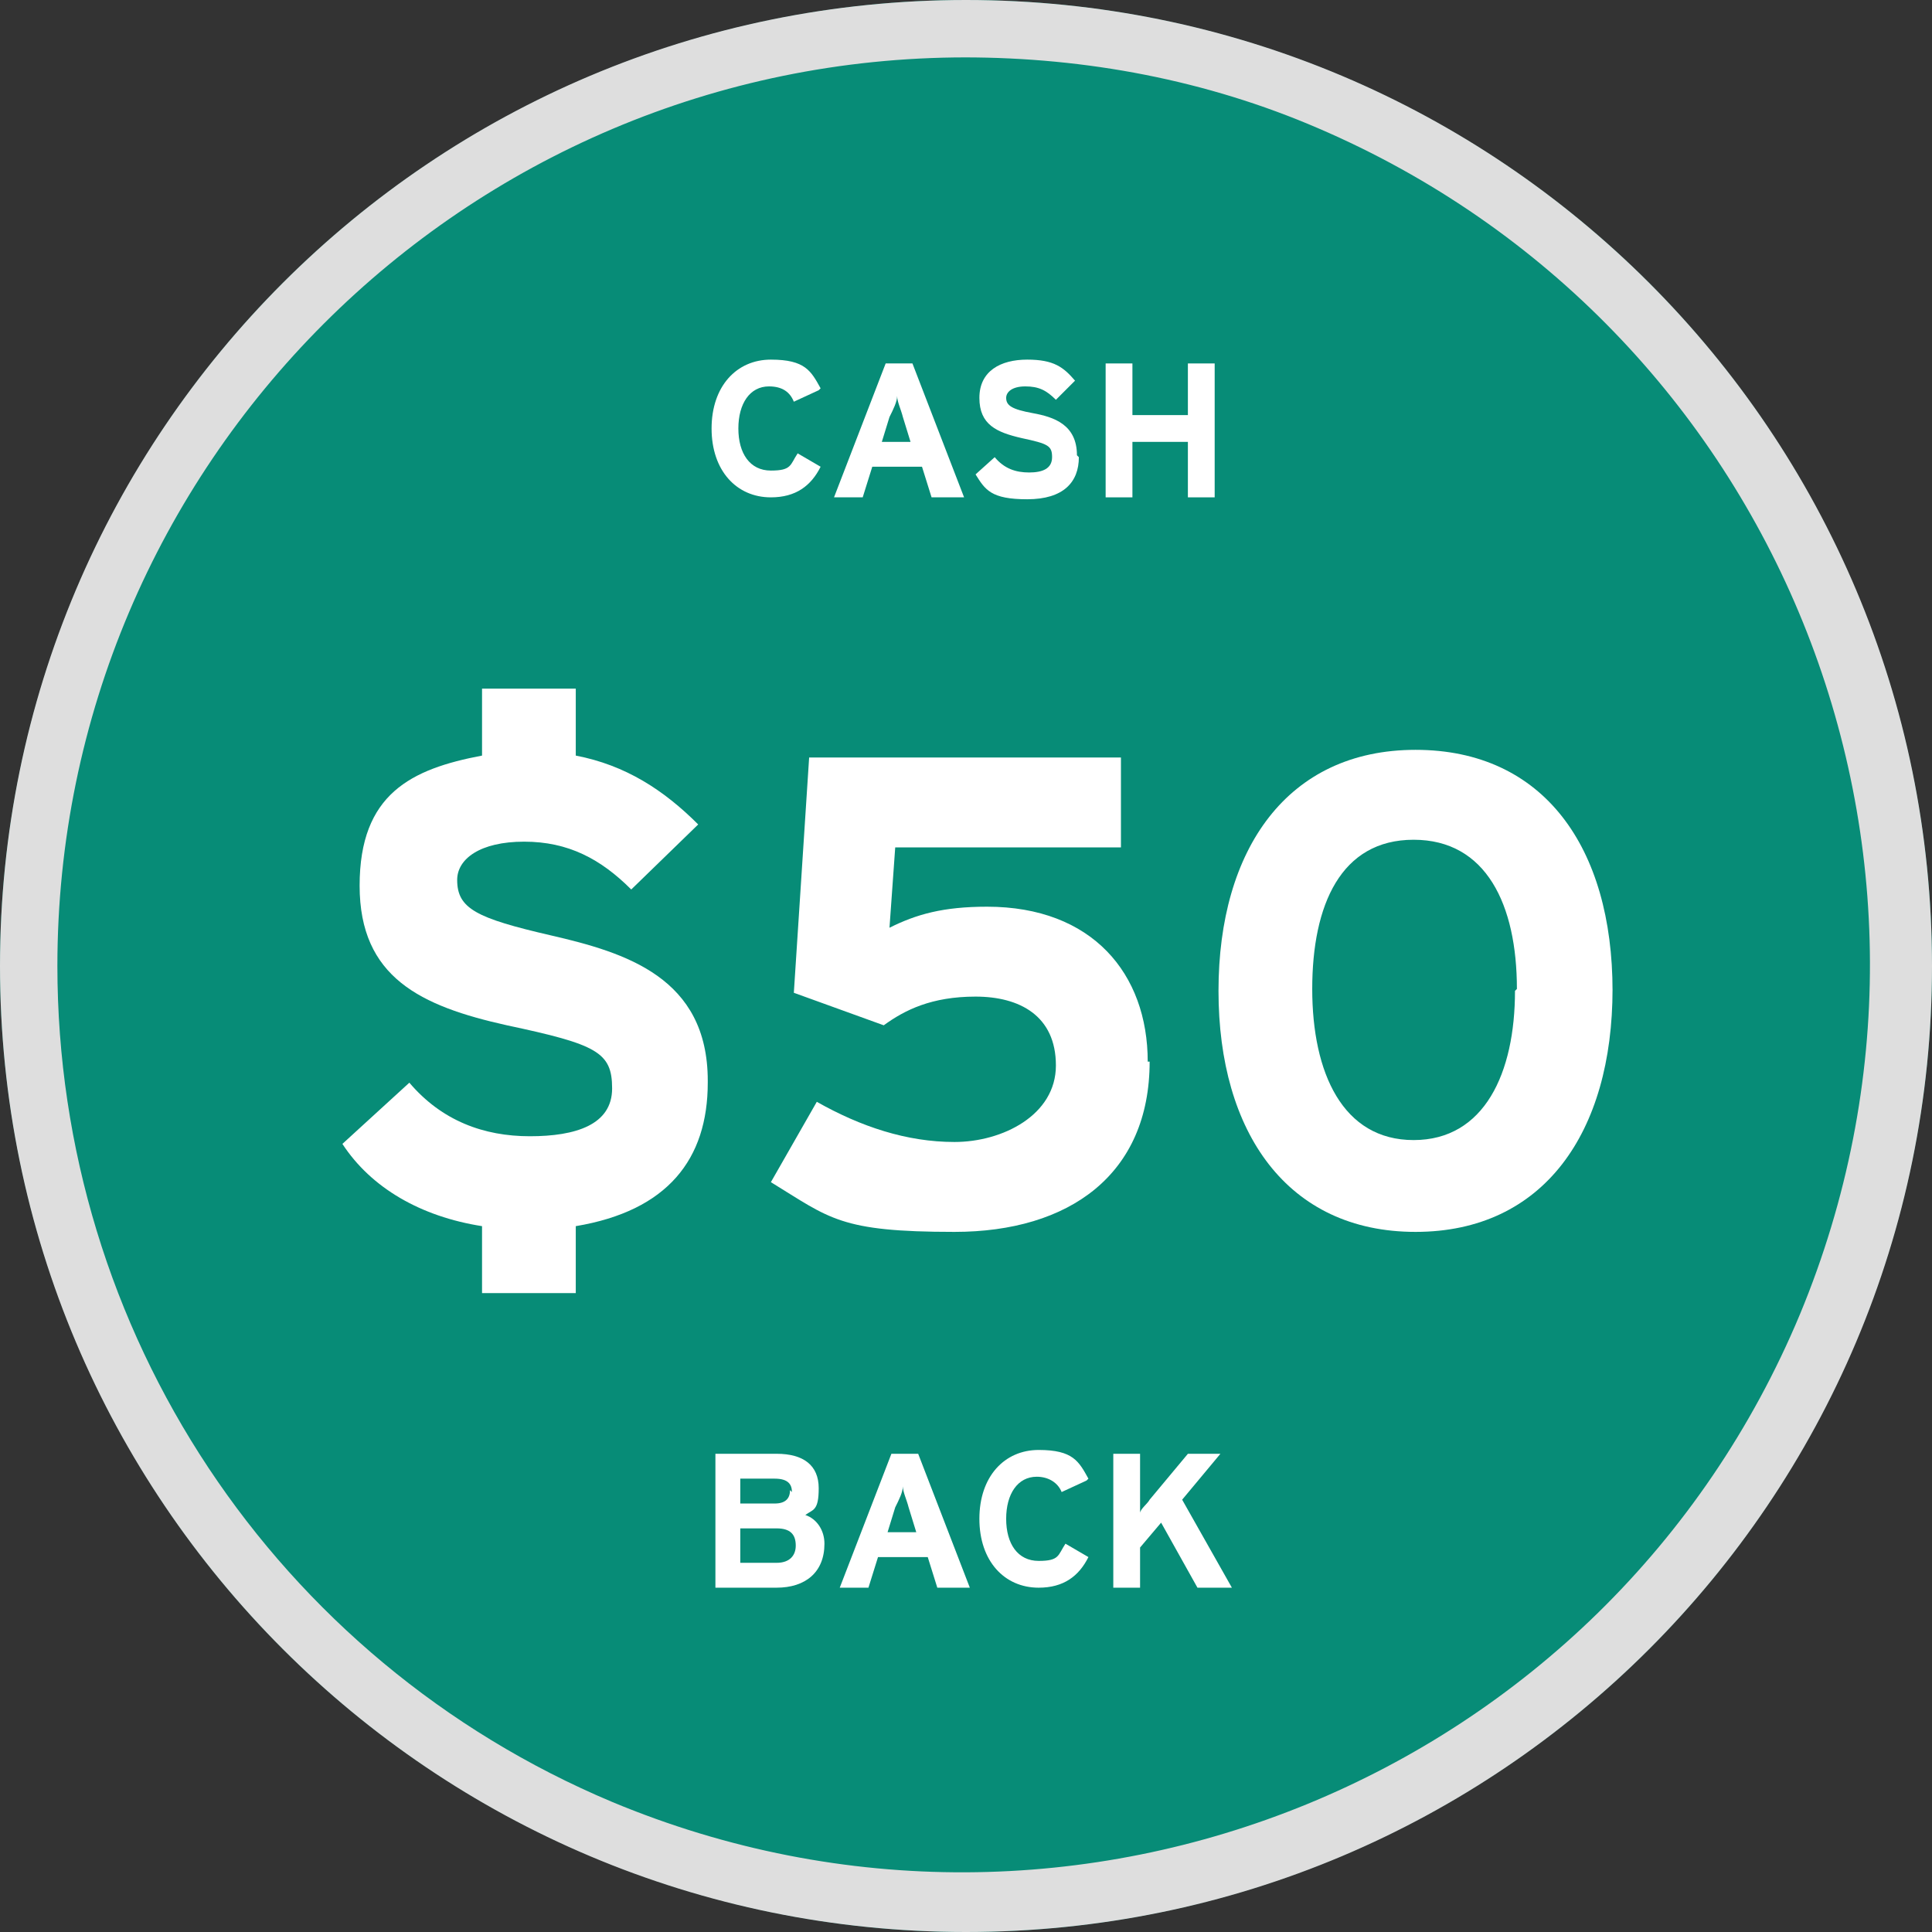
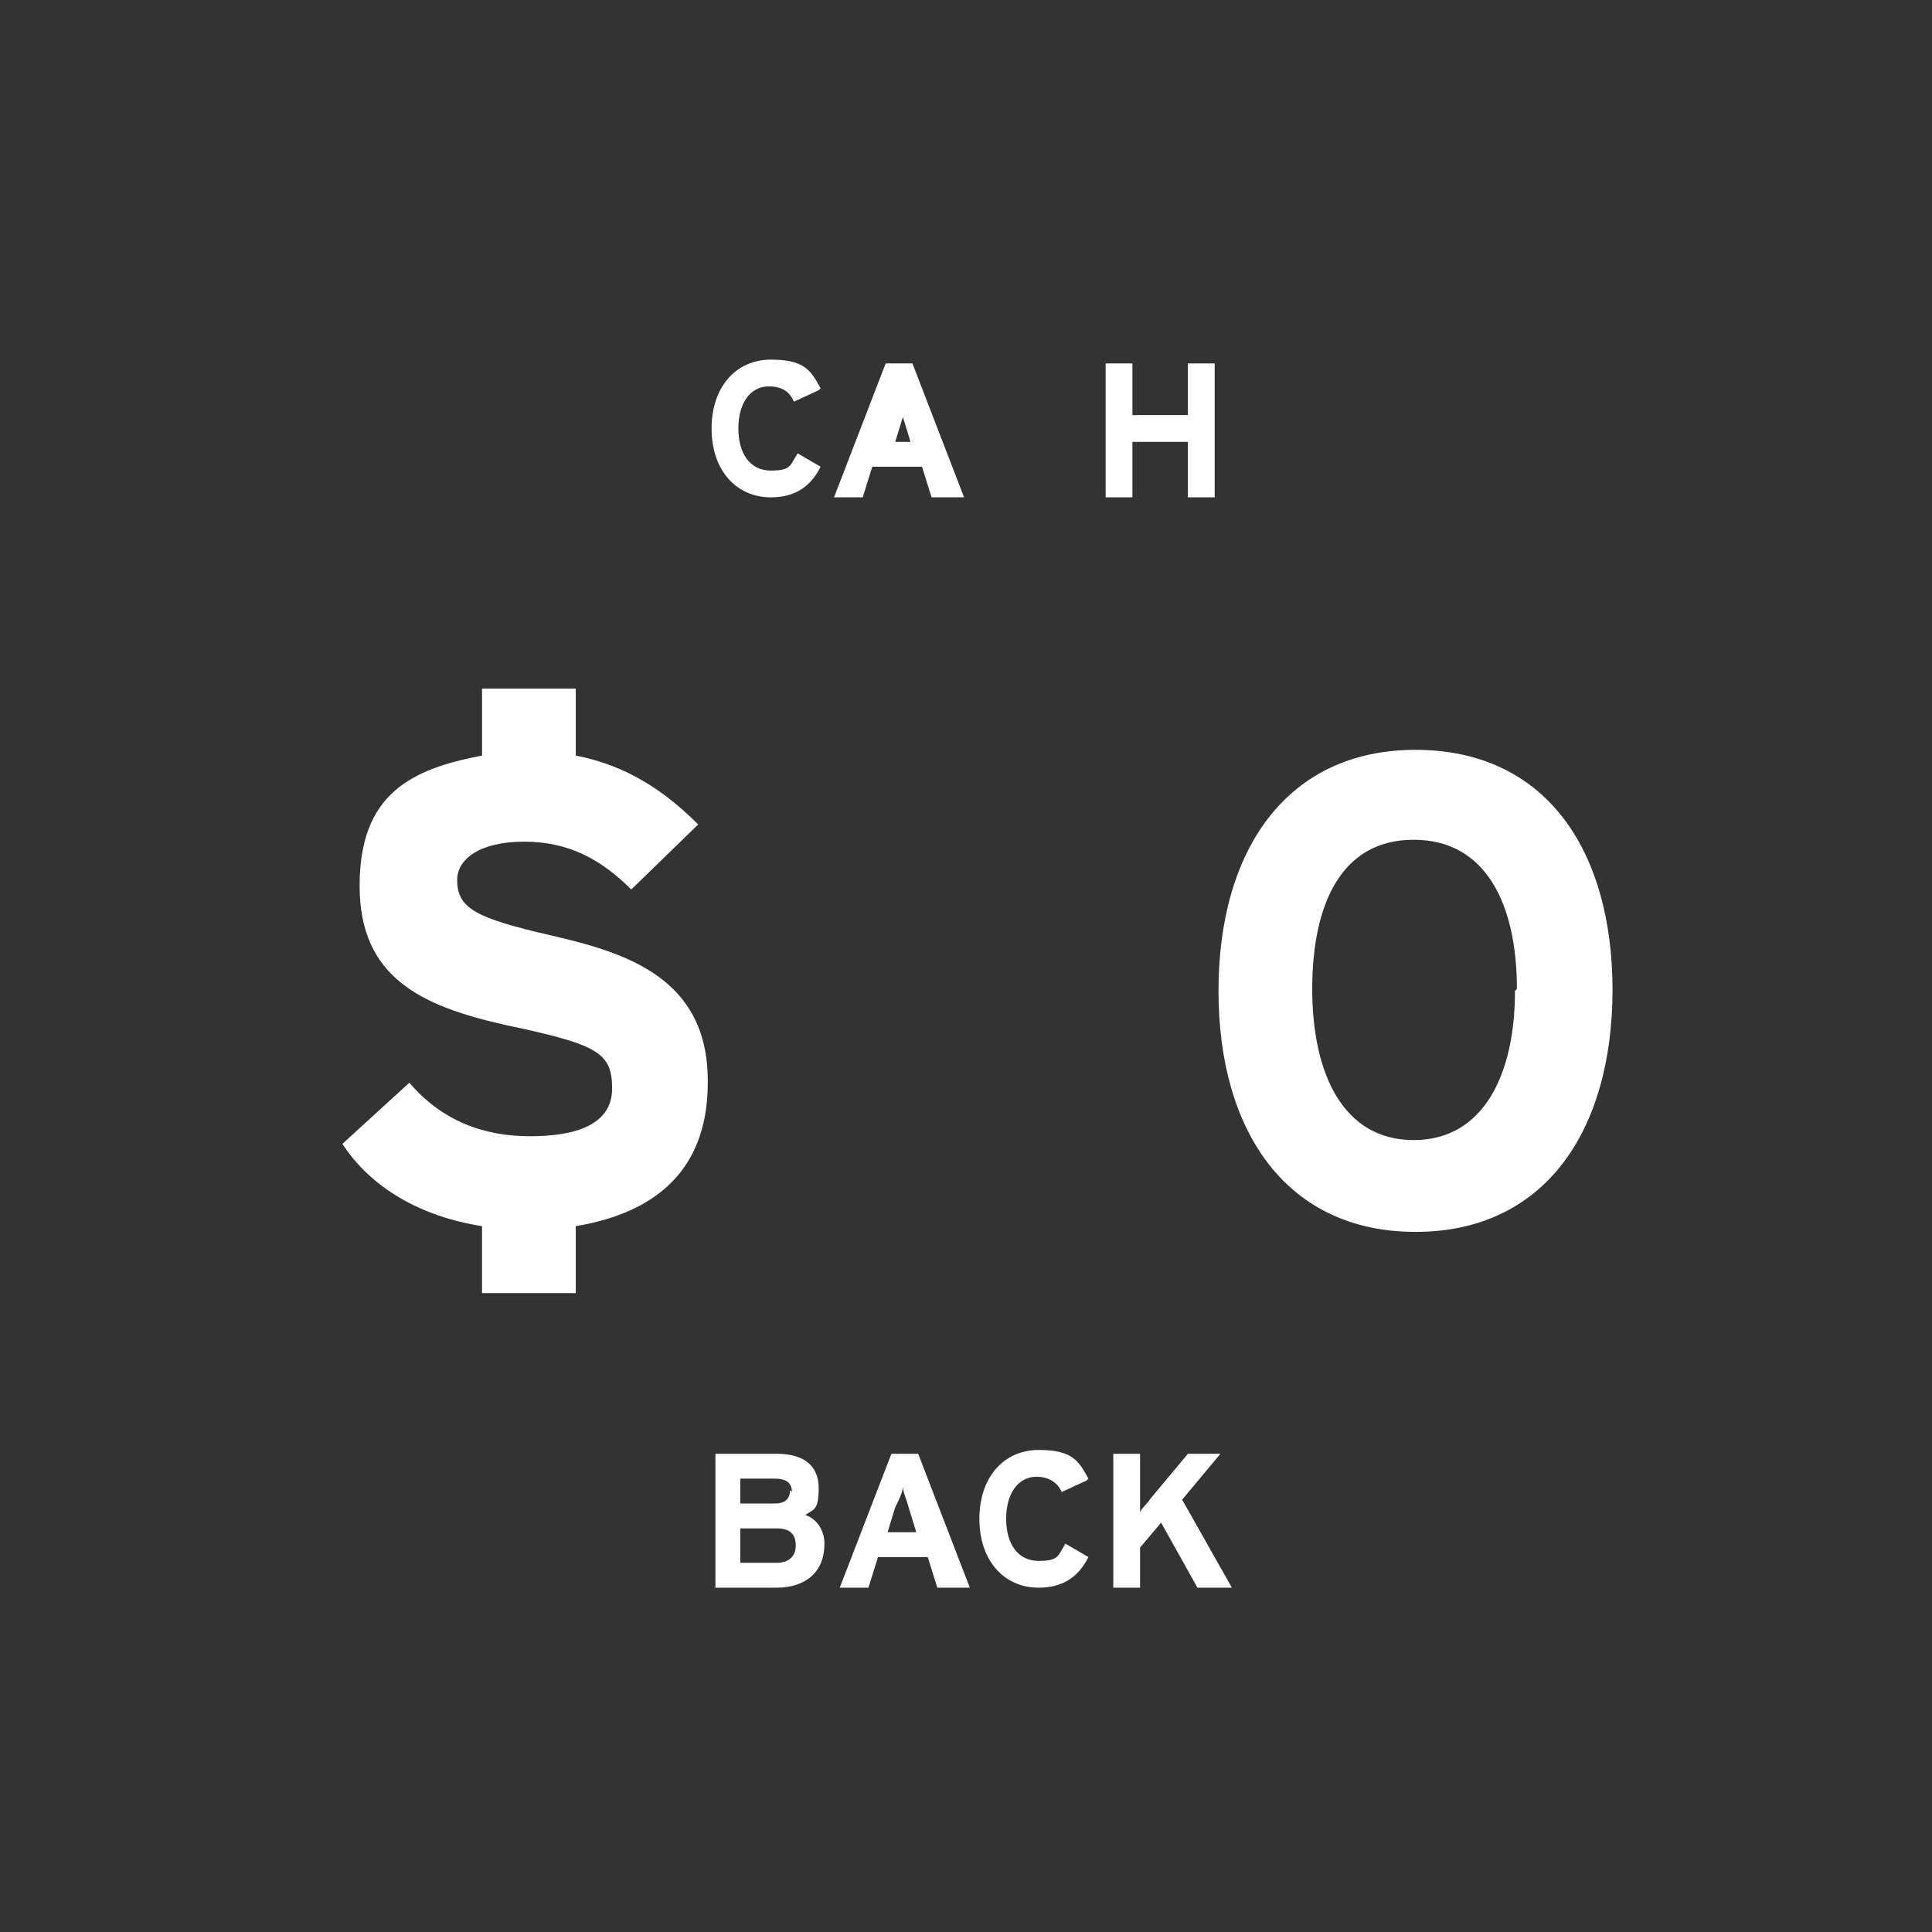
<svg xmlns="http://www.w3.org/2000/svg" id="Layer_1" data-name="Layer 1" version="1.1" viewBox="0 0 101 101">
  <rect x="0" y="0" width="101" height="101" fill="#333333" stroke="none" />
  <defs>
    <style>
      .cls-1 {
        fill: #078c77;
      }

      .cls-1, .cls-2, .cls-3 {
        stroke-width: 0px;
      }

      .cls-2 {
        fill: #dedede;
      }

      .cls-4 {
        isolation: isolate;
      }

      .cls-3 {
        fill: #fff;
      }
    </style>
  </defs>
-   <circle class="cls-1" cx="50.5" cy="50.5" r="50.5" />
-   <path class="cls-2" d="M50.5,3C24.3,3,3,24.3,3,50.5c0,19.1,11.4,36.3,29,43.7,24.2,10.1,52-1.3,62.1-25.5,10-24.1-1.2-51.7-25.2-62-5.8-2.5-12.1-3.7-18.5-3.7M50.5,0C78.4,0,101,22.6,101,50.5s-22.6,50.5-50.5,50.5S0,78.4,0,50.5,22.6,0,50.5,0Z" />
  <g class="cls-4">
    <g class="cls-4">
      <path class="cls-3" d="M37,56.6c0,4-2.1,6.7-6.9,7.5v3.5h-4.9v-3.5c-3.2-.5-5.8-2-7.3-4.3l3.5-3.2c1.7,2,3.9,2.8,6.3,2.8s4.3-.6,4.3-2.5-.8-2.3-5.5-3.3c-4.5-1-7.7-2.5-7.7-7.3s2.7-6.1,6.4-6.8v-3.5h4.9v3.5c2.6.5,4.6,1.8,6.4,3.6l-3.5,3.4c-1.6-1.6-3.3-2.5-5.6-2.5s-3.5.9-3.5,2c0,1.5,1,2,4.9,2.9,3.9.9,8.2,2.2,8.2,7.6Z" />
-       <path class="cls-3" d="M60.1,55.5c0,5.9-4.2,8.9-10.2,8.9s-6.5-.7-9.6-2.6l2.4-4.2c2.3,1.3,4.7,2.1,7.2,2.1s5.3-1.4,5.3-4-1.9-3.6-4.2-3.6-3.7.7-4.8,1.5l-4.7-1.7.8-12.3h16.3v4.7h-11.8l-.3,4.2c1.4-.7,2.8-1.1,5.1-1.1,5.5,0,8.4,3.5,8.4,8.1Z" />
      <path class="cls-3" d="M84.3,51.7c0,7.5-3.6,12.7-10.3,12.7s-10.3-5.2-10.3-12.6,3.6-12.6,10.3-12.6,10.3,5.1,10.3,12.6ZM79.3,51.7c0-4.4-1.6-7.8-5.4-7.8s-5.3,3.4-5.3,7.8,1.6,7.9,5.3,7.9,5.3-3.5,5.3-7.8Z" />
    </g>
  </g>
  <g class="cls-4">
    <g class="cls-4">
      <path class="cls-3" d="M42.8,20.4l-1.3.6c-.2-.5-.6-.8-1.3-.8-1,0-1.6.9-1.6,2.2s.6,2.2,1.7,2.2,1-.3,1.4-.9l1.2.7c-.5,1-1.3,1.6-2.6,1.6-1.8,0-3.1-1.4-3.1-3.6s1.3-3.6,3.1-3.6,2.1.6,2.6,1.5Z" />
-       <path class="cls-3" d="M50.2,26h-1.5l-.5-1.6h-2.6l-.5,1.6h-1.5l2.7-7h1.4l2.7,7ZM47.6,23.1l-.4-1.3c-.1-.4-.3-.8-.3-1.1,0,.3-.2.7-.4,1.1l-.4,1.3h1.6Z" />
-       <path class="cls-3" d="M56.4,23.9c0,1.3-.8,2.2-2.7,2.2s-2.2-.5-2.7-1.3l1-.9c.5.6,1.1.8,1.8.8s1.2-.2,1.2-.8-.2-.7-1.6-1c-1.3-.3-2.2-.7-2.2-2.1s1.1-2,2.5-2,1.9.4,2.5,1.1l-1,1c-.5-.5-.9-.7-1.6-.7s-1,.3-1,.6c0,.4.3.6,1.4.8s2.3.6,2.3,2.2Z" />
+       <path class="cls-3" d="M50.2,26h-1.5l-.5-1.6h-2.6l-.5,1.6h-1.5l2.7-7h1.4l2.7,7ZM47.6,23.1l-.4-1.3l-.4,1.3h1.6Z" />
      <path class="cls-3" d="M63.5,26h-1.4v-2.9h-2.9v2.9h-1.4v-7h1.4v2.7h2.9v-2.7h1.4v7Z" />
    </g>
  </g>
  <g class="cls-4">
    <g class="cls-4">
      <path class="cls-3" d="M43.1,80.7c0,1.5-1,2.3-2.5,2.3h-3.2v-7h3.2c1.4,0,2.2.6,2.2,1.8s-.3,1.1-.7,1.4c.6.2,1,.8,1,1.5ZM41.4,78c0-.4-.2-.7-.9-.7h-1.8v1.3h1.8c.6,0,.8-.3.8-.7ZM41.6,80.8c0-.6-.3-.9-1-.9h-1.9v1.8h1.9c.7,0,1-.4,1-.9Z" />
      <path class="cls-3" d="M50.5,83h-1.5l-.5-1.6h-2.6l-.5,1.6h-1.5l2.7-7h1.4l2.7,7ZM47.9,80.1l-.4-1.3c-.1-.4-.3-.8-.3-1.1,0,.3-.2.7-.4,1.1l-.4,1.3h1.6Z" />
      <path class="cls-3" d="M56.8,77.4l-1.3.6c-.2-.5-.7-.8-1.3-.8-1,0-1.6.9-1.6,2.2s.6,2.2,1.7,2.2,1-.3,1.4-.9l1.2.7c-.5,1-1.3,1.6-2.6,1.6-1.8,0-3.1-1.4-3.1-3.6s1.3-3.6,3.1-3.6,2.1.6,2.6,1.5Z" />
      <path class="cls-3" d="M64.3,83h-1.7l-1.9-3.4-1.1,1.3v2.1h-1.4v-7h1.4v2c0,.3,0,.9,0,1.1,0-.2.4-.5.5-.7l2-2.4h1.7l-2,2.4,2.6,4.6Z" />
    </g>
  </g>
</svg>